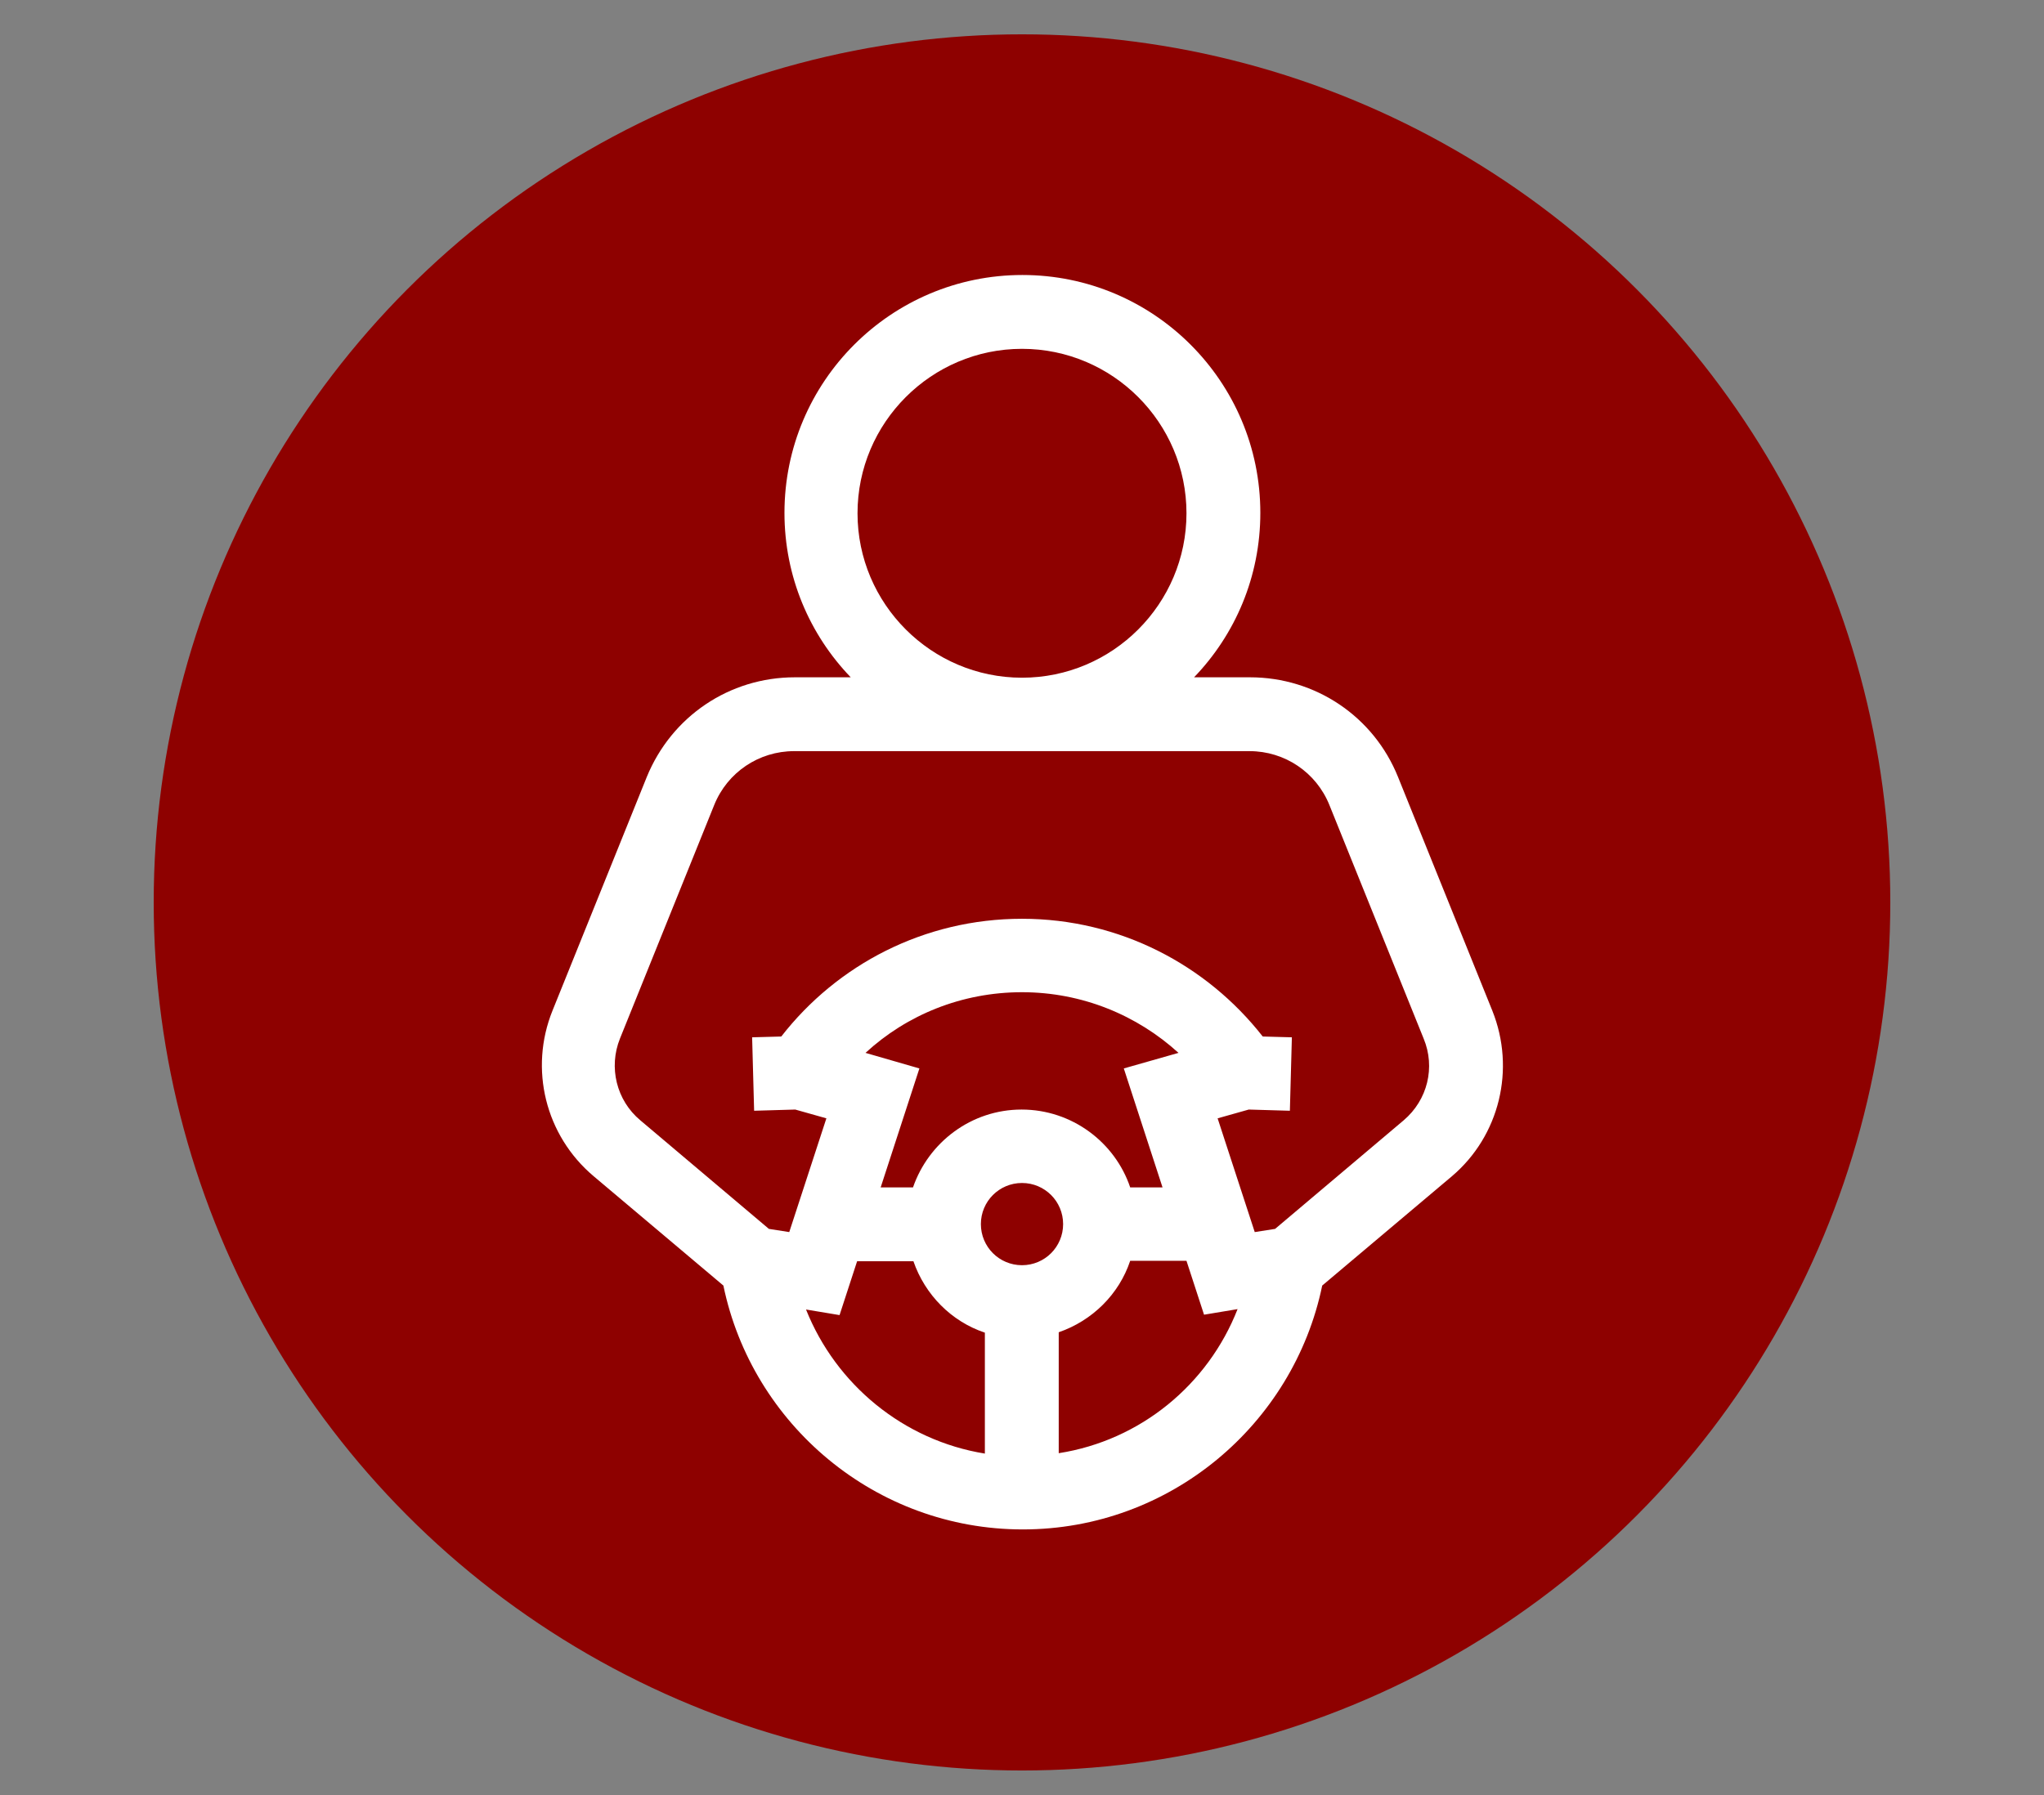
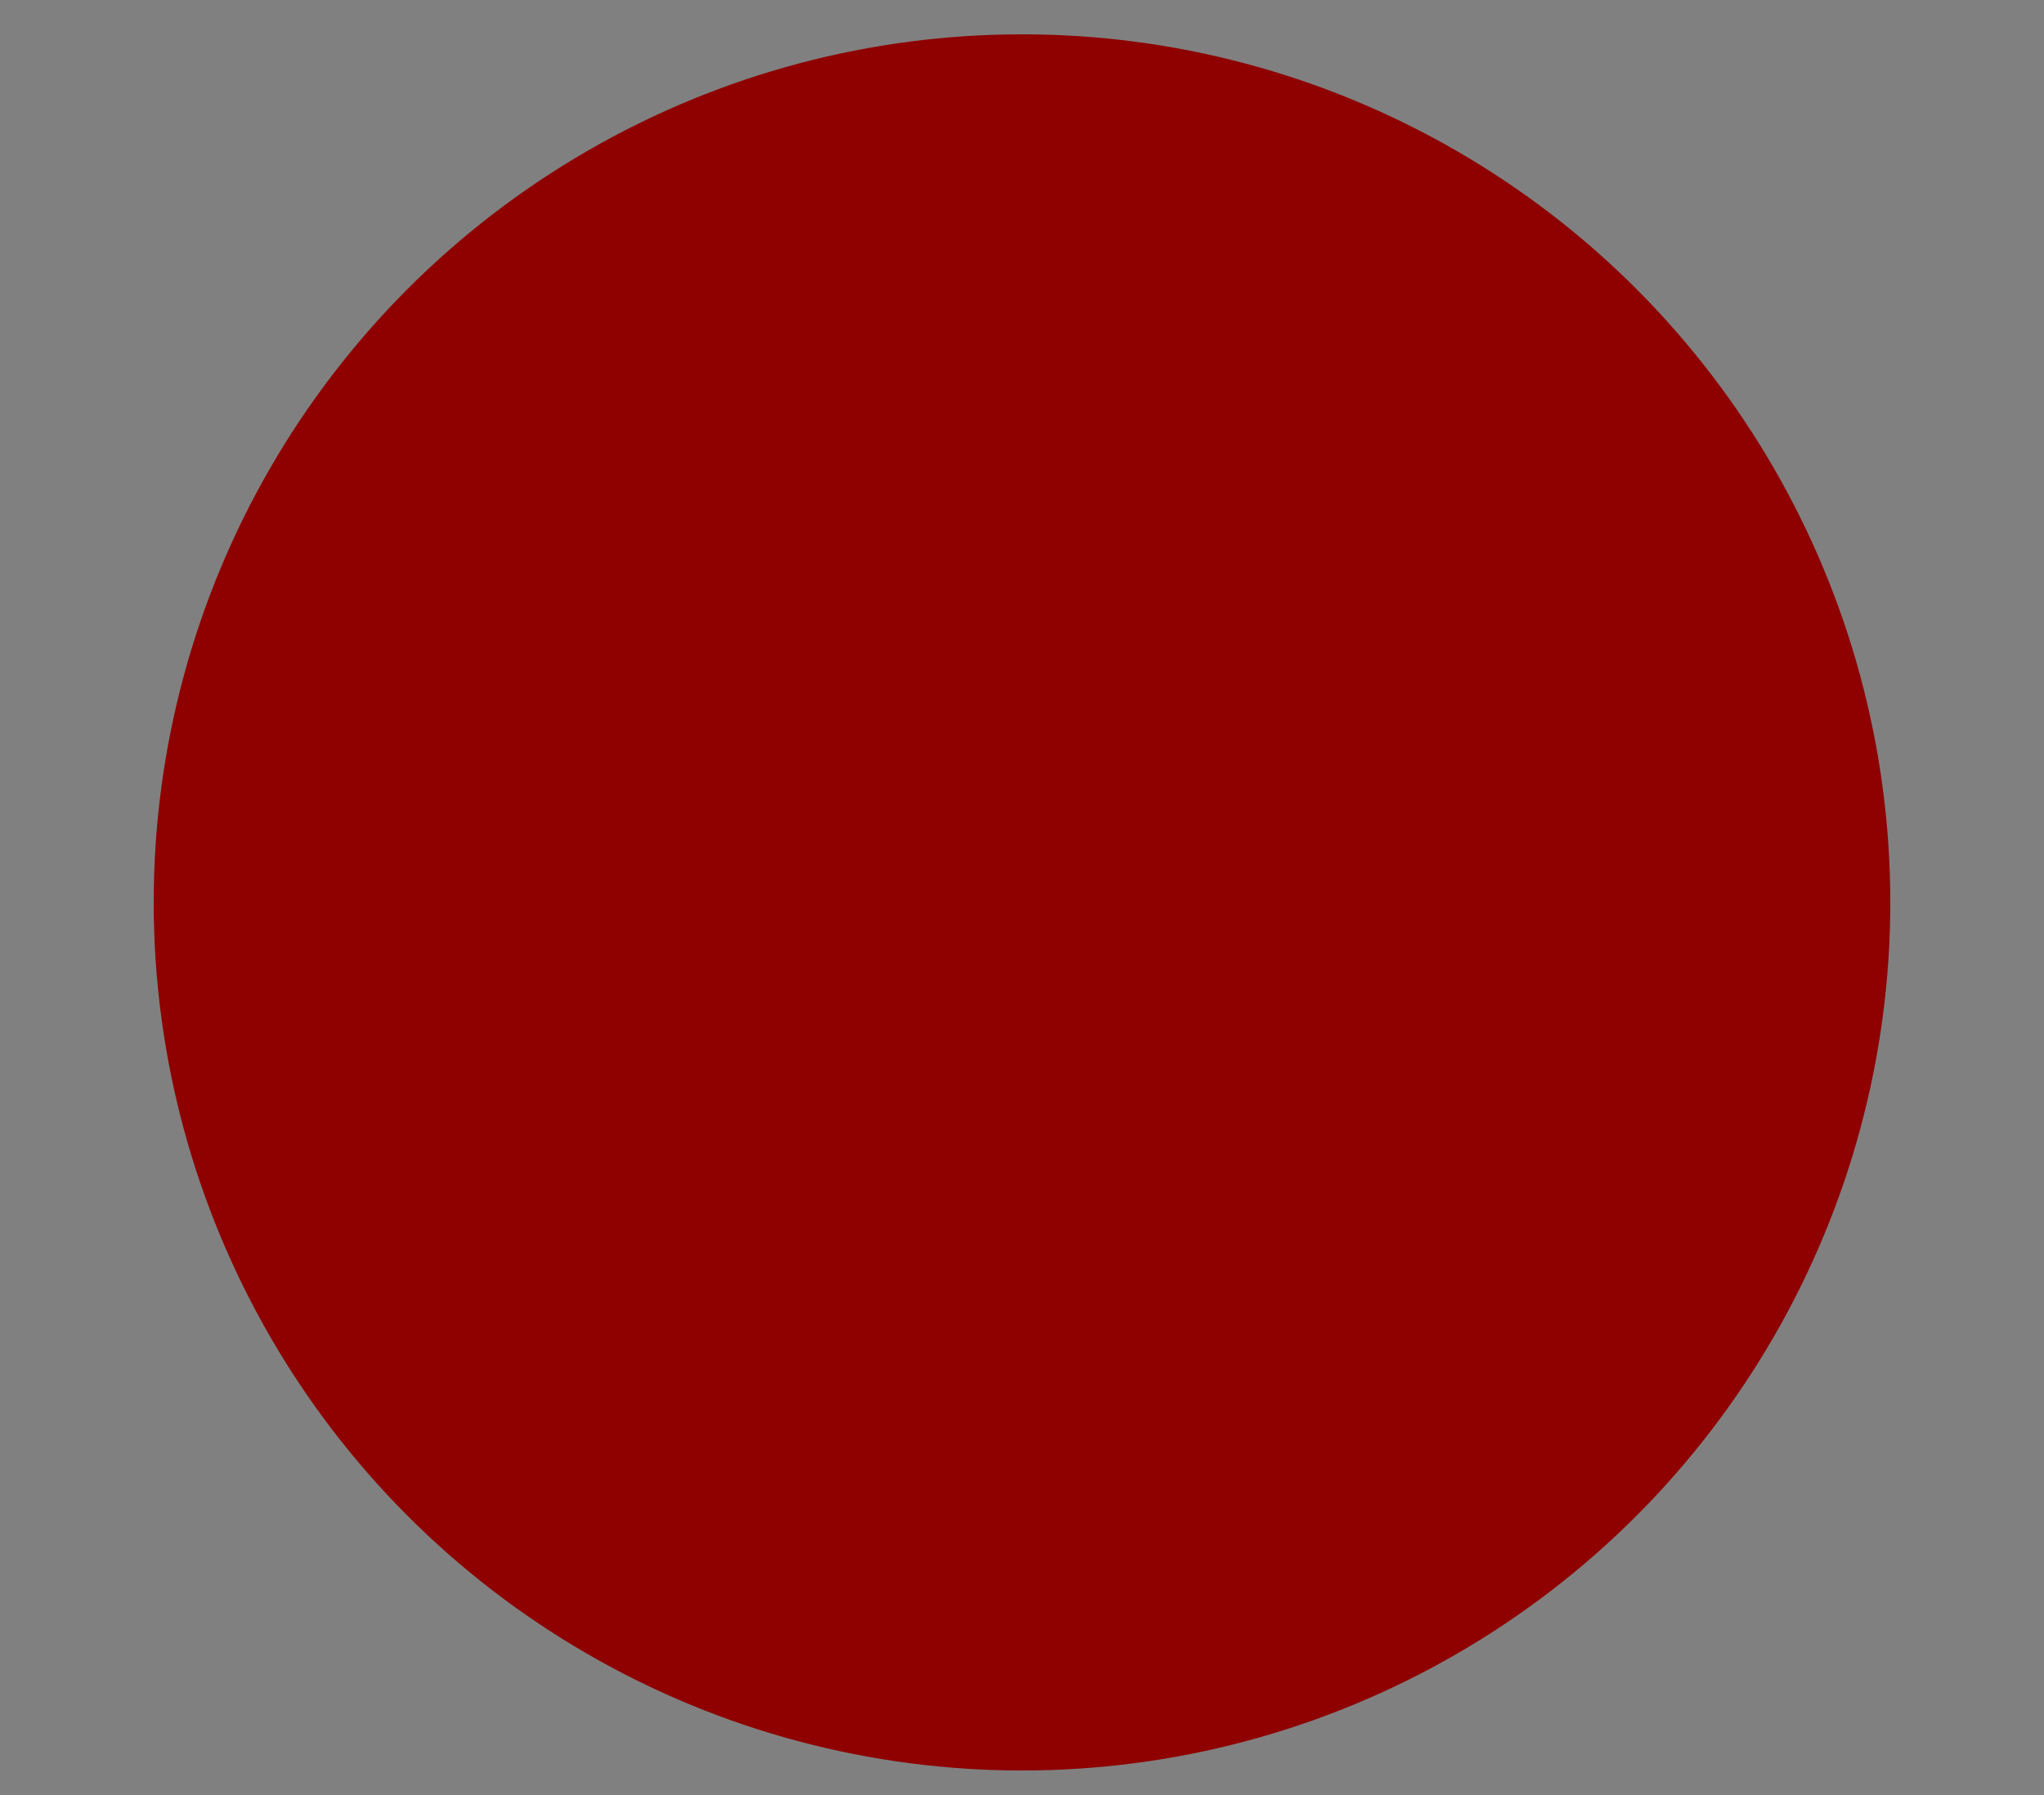
<svg xmlns="http://www.w3.org/2000/svg" version="1.1" id="Capa_1" x="0px" y="0px" viewBox="0 0 512 449.8" style="enable-background:new 0 0 512 449.8;" xml:space="preserve">
  <rect x="0" y="0" width="512" height="449.8" fill="#808080" stroke="none" />
  <style type="text/css">
	.st0{fill:#8E0100;}
	.st1{fill:#FFFFFF;}
</style>
  <ellipse class="st0" cx="256" cy="226.1" rx="217.5" ry="217.5" />
-   <path class="st1" d="M373.8,253.2l-23.6-58.5c-6.1-15.2-20.7-25-37.1-25h-14c10.3-10.7,16.6-25.2,16.6-41.2  c0-32.9-26.7-59.6-59.6-59.6s-59.6,26.7-59.6,59.6c0,16,6.3,30.5,16.6,41.2h-14c-16.4,0-30.9,9.8-37.1,25l-23.6,58.5  c-5.9,14.6-1.8,31.3,10.3,41.5l32.5,27.4c7.2,34.8,38.1,61.1,75,61.1s67.8-26.3,75-61.1l32.5-27.4  C375.6,284.6,379.7,267.9,373.8,253.2z M214.8,128.6c0-22.7,18.5-41.2,41.2-41.2s41.2,18.5,41.2,41.2s-18.5,41.2-41.2,41.2  S214.8,151.3,214.8,128.6z M201.9,328.1l8.4,1.4l4.4-13.5h14.1c2.9,8.4,9.5,15.1,17.9,17.9v30.3  C226.3,360.9,209.4,346.9,201.9,328.1z M216.8,263.8c10.3-9.5,24.1-15.2,39.2-15.2c15.1,0,28.9,5.8,39.2,15.2l-13.7,3.9l9.7,29.8  h-8.1c-3.8-11.3-14.6-19.5-27.2-19.5s-23.3,8.2-27.2,19.5h-8.1l9.7-29.8L216.8,263.8z M256,317c-5.7,0-10.3-4.6-10.3-10.3  c0-5.7,4.6-10.3,10.3-10.3c5.7,0,10.3,4.6,10.3,10.3S261.7,317,256,317z M265.2,364.1v-30.3c8.4-2.9,15.1-9.5,17.9-17.9h14.1  l4.4,13.5l8.4-1.4C302.6,346.9,285.7,360.9,265.2,364.1z M351.6,280.7l-32.2,27.2l-5.1,0.8l-9.3-28.5l7.8-2.2l10.3,0.3l0.5-18.4  l-7.3-0.2c-14-17.9-35.8-29.5-60.3-29.5s-46.3,11.5-60.3,29.5l-7.3,0.2l0.5,18.4l10.3-0.3l7.8,2.2l-9.3,28.5l-5.1-0.8l-32.2-27.2  c-6-5-8-13.3-5.1-20.5l23.6-58.5c3.3-8.2,11.2-13.5,20-13.5H313c8.8,0,16.7,5.3,20,13.5l23.6,58.5  C359.6,267.4,357.6,275.6,351.6,280.7z" />
</svg>